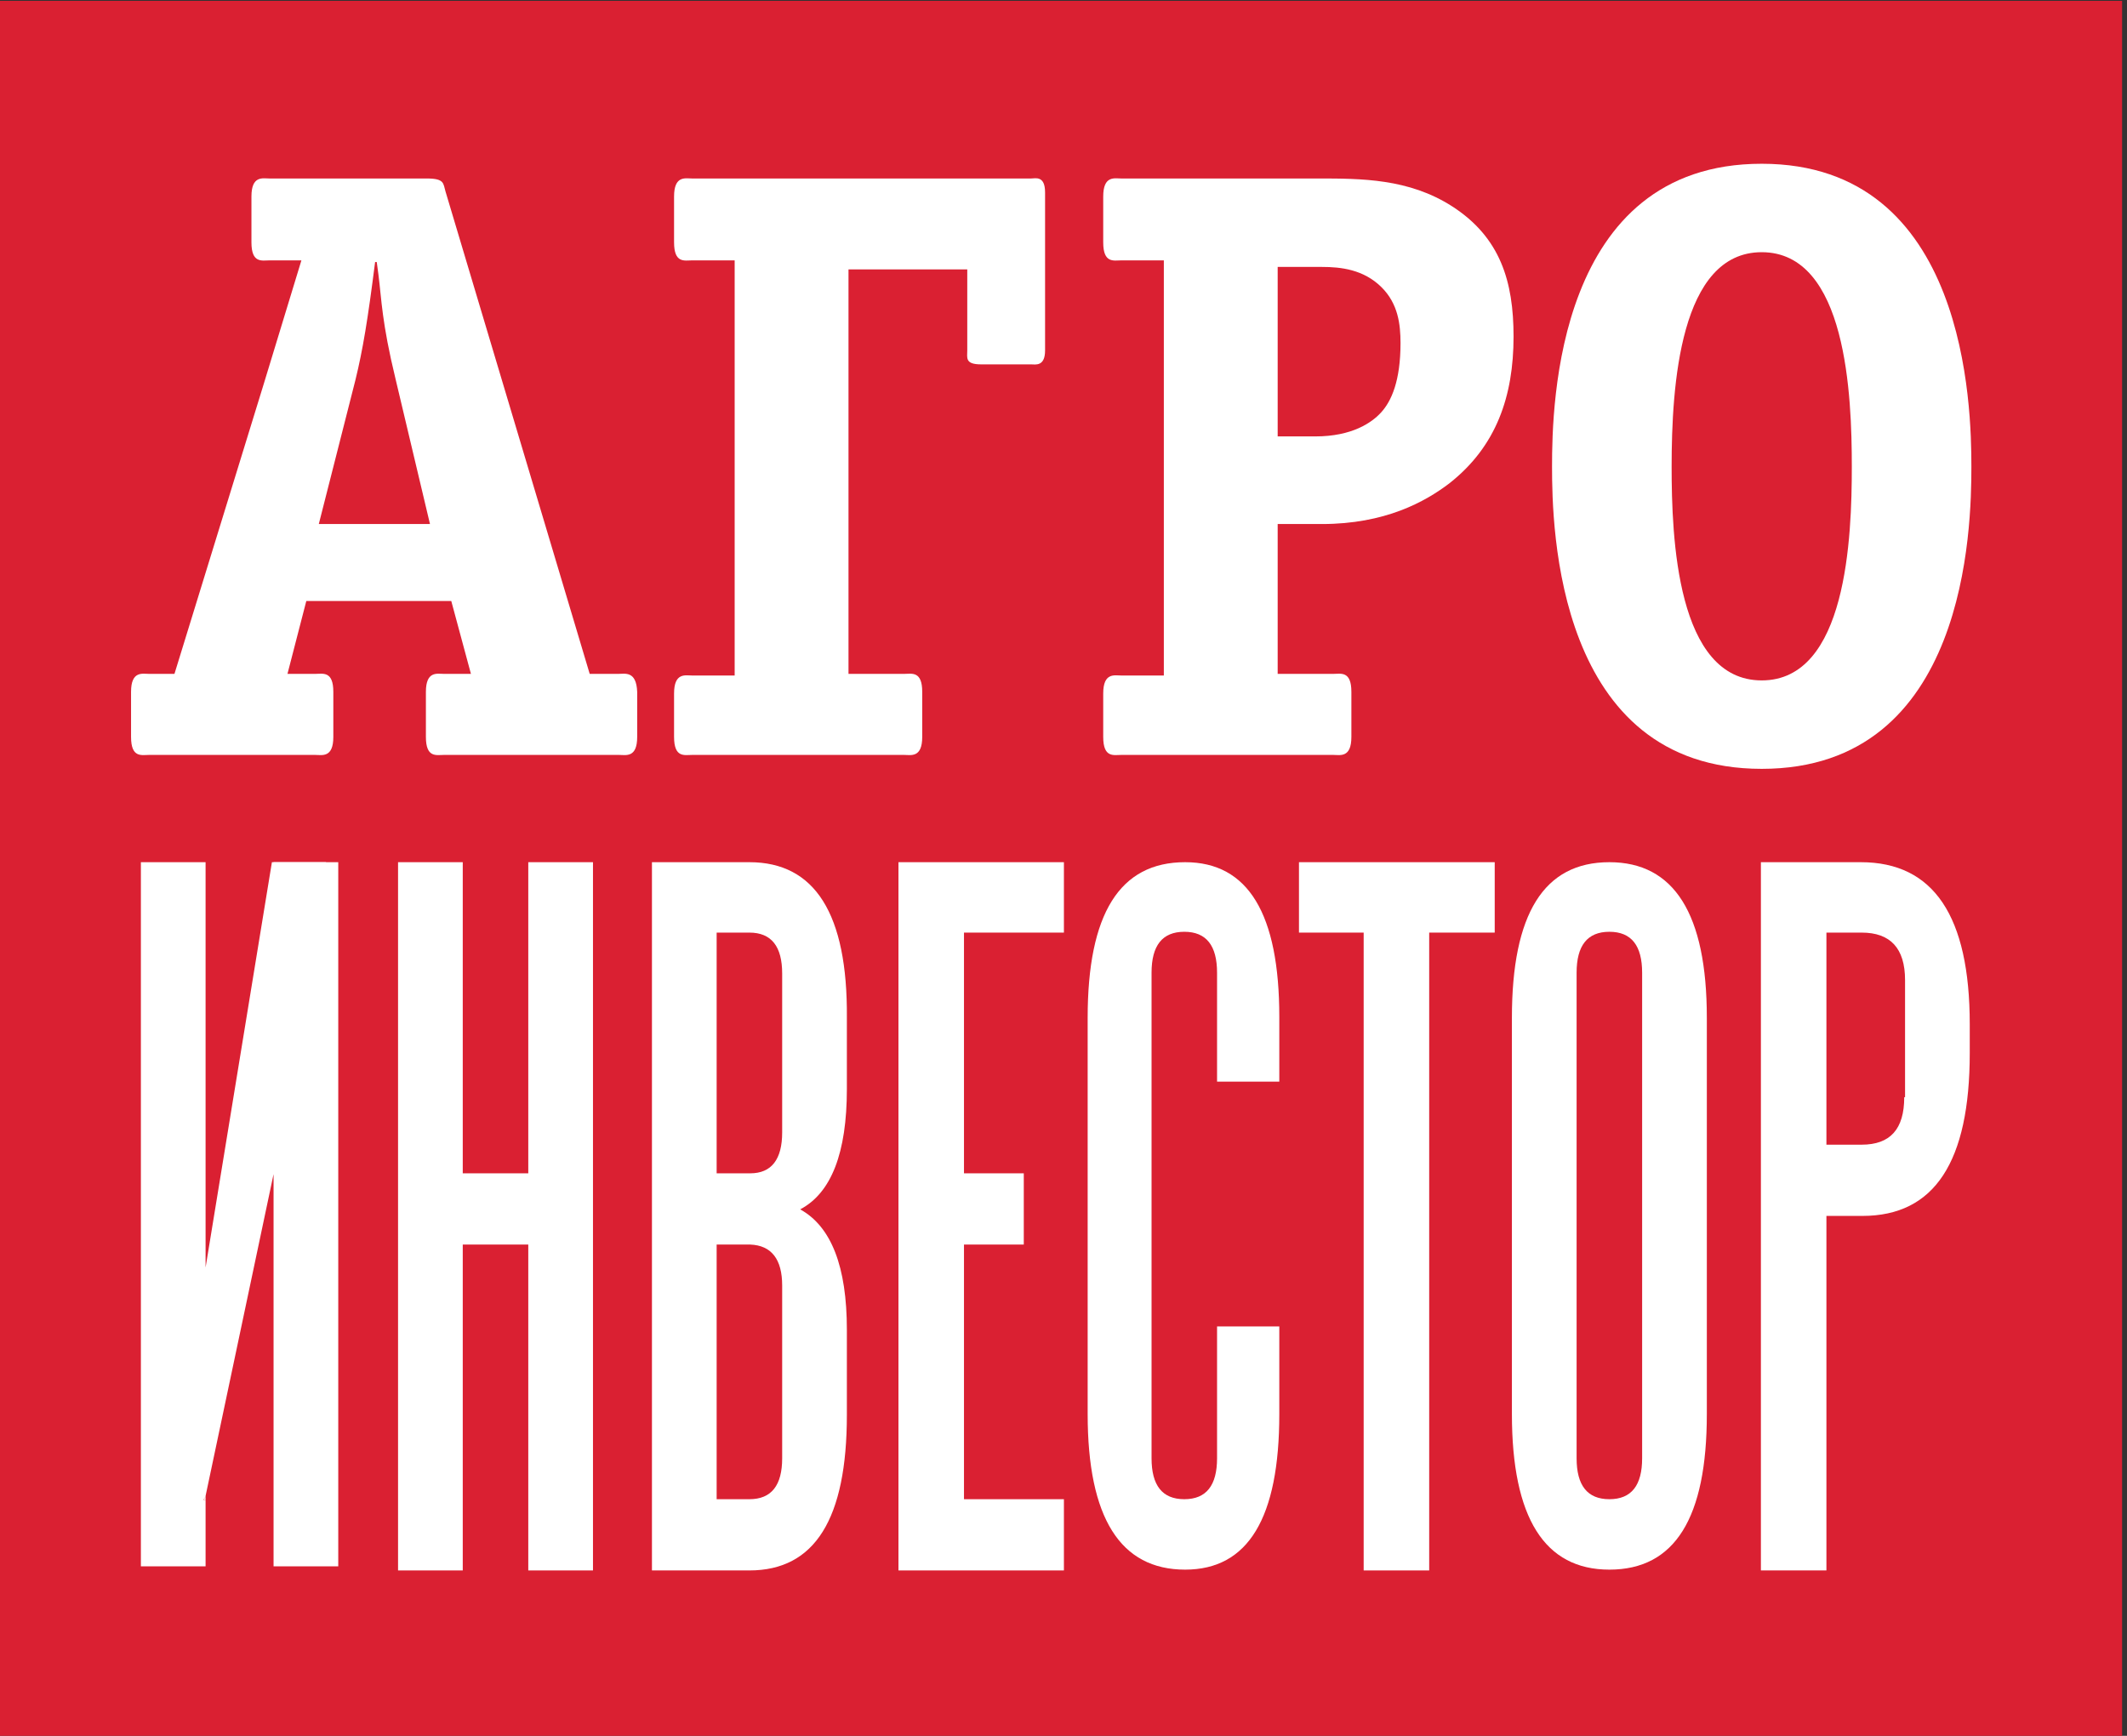
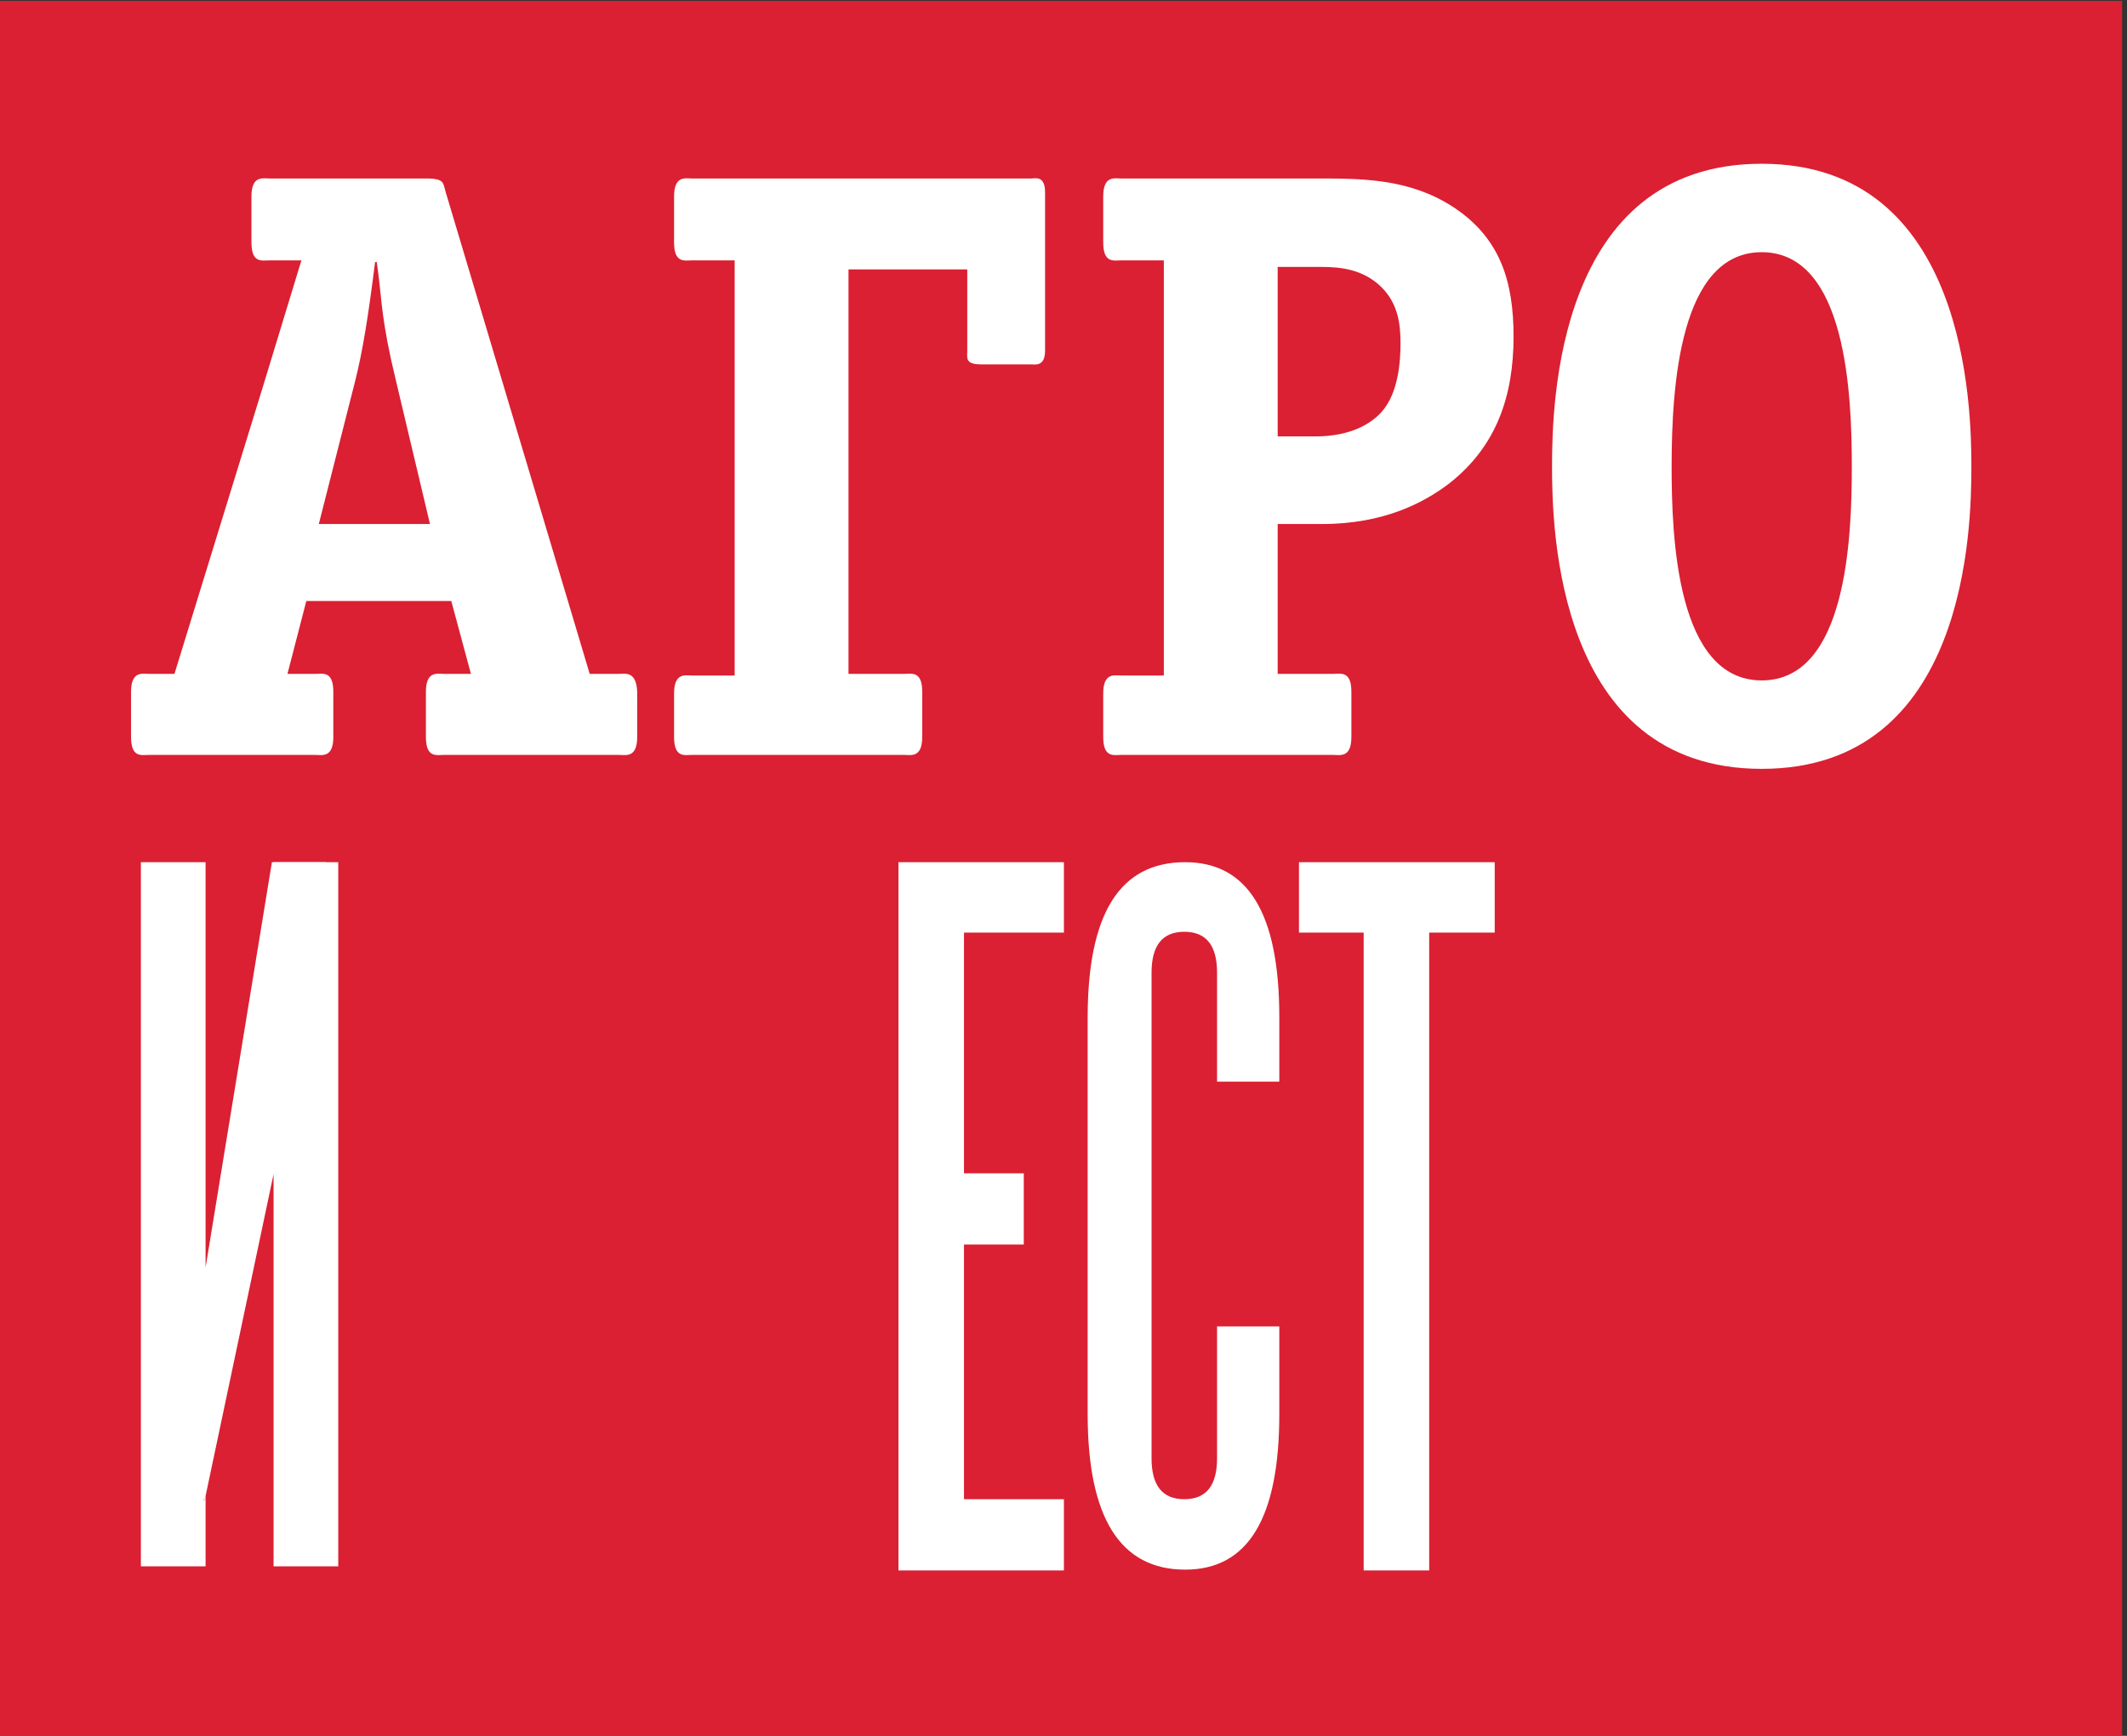
<svg xmlns="http://www.w3.org/2000/svg" width="98" height="80" viewBox="0 0 98 80" fill="none">
  <rect x="0" y="0" width="98" height="80" fill="#333333" stroke="none" />
  <g clip-path="url(#clip0)">
    <path d="M97.774 0.038H0V80H97.774V0.038Z" fill="#DA2032" />
    <path d="M31.887 34.792H41.66C41.962 34.792 42.491 34.943 42.491 33.962V31.887C42.491 30.906 42 31.057 41.66 31.057H39.094V12.415H44.566V16.151C44.566 16.491 44.453 16.793 45.208 16.793H47.509C47.698 16.793 48.151 16.906 48.151 16.151V8.868C48.151 8.075 47.698 8.226 47.509 8.226H31.887C31.585 8.226 31.057 8.075 31.057 9.057V11.17C31.057 12.151 31.547 12 31.887 12H33.849V31.132H31.887C31.585 31.132 31.057 30.981 31.057 31.962V33.962C31.057 34.943 31.547 34.792 31.887 34.792Z" fill="white" />
    <path d="M51.66 34.792H61.434C61.736 34.792 62.264 34.943 62.264 33.962V31.887C62.264 30.906 61.774 31.057 61.434 31.057H58.868V24.151H60.906C63.811 24.151 65.66 23.132 66.793 22.264C68.943 20.566 69.736 18.264 69.736 15.509C69.736 12.981 69.132 10.943 66.906 9.509C64.906 8.226 62.717 8.226 60.717 8.226H51.66C51.358 8.226 50.83 8.075 50.83 9.057V11.17C50.83 12.151 51.321 12 51.66 12H53.623V31.132H51.66C51.358 31.132 50.83 30.981 50.83 31.962V33.962C50.83 34.943 51.321 34.792 51.66 34.792ZM58.868 12.302H60.906C61.774 12.302 62.83 12.415 63.66 13.245C64.415 14 64.528 14.943 64.528 15.811C64.528 17.547 64.113 18.491 63.623 19.019C63.208 19.472 62.302 20.113 60.604 20.113H58.868V12.302Z" fill="white" />
    <path d="M81.17 35.434C90.641 35.434 90.83 24.302 90.83 21.509C90.83 18.793 90.641 7.547 81.17 7.547C71.698 7.547 71.509 18.679 71.509 21.509C71.509 24.302 71.698 35.434 81.17 35.434ZM81.17 11.623C85.094 11.623 85.321 18.264 85.321 21.509C85.321 24.755 85.094 31.358 81.17 31.358C77.245 31.358 77.019 24.755 77.019 21.509C77.019 17.774 77.396 11.623 81.17 11.623Z" fill="white" />
    <path d="M28.491 31.057H27.17L20.528 8.83C20.415 8.453 20.491 8.226 19.66 8.226H12.415C12.113 8.226 11.585 8.075 11.585 9.057V11.17C11.585 12.151 12.075 12 12.415 12H13.887L12.151 17.698L8.038 31.057H6.868C6.566 31.057 6.038 30.906 6.038 31.887V33.962C6.038 34.943 6.528 34.792 6.868 34.792H14.528C14.83 34.792 15.358 34.943 15.358 33.962V31.887C15.358 30.906 14.868 31.057 14.528 31.057H13.245L14.113 27.698H20.792L21.698 31.057H20.453C20.151 31.057 19.623 30.906 19.623 31.887V33.962C19.623 34.943 20.113 34.792 20.453 34.792H28.528C28.83 34.792 29.358 34.943 29.358 33.962V31.887C29.321 30.906 28.792 31.057 28.491 31.057ZM14.679 24.189L16.377 17.509C16.717 16.113 16.943 14.755 17.283 12.075H17.358L17.434 12.642C17.585 13.811 17.585 14.83 18.226 17.472L19.811 24.151H14.679V24.189Z" fill="white" />
-     <path d="M24.34 54.075H21.321V39.736H18.34V72.377H21.321V57.358H24.34V72.377H27.321V39.736H24.34V54.075Z" fill="white" />
-     <path d="M34.528 39.736H30.038V72.377H34.528C37.547 72.377 39.019 70 39.019 65.207V61.283C39.019 58.377 38.302 56.528 36.868 55.736C38.302 54.981 39.019 53.132 39.019 50.189V46.906C39.057 42.113 37.547 39.736 34.528 39.736ZM36.038 67.207C36.038 68.453 35.547 69.094 34.528 69.094H33.019V57.358H34.566C35.547 57.396 36.038 58.038 36.038 59.245V67.207ZM36.038 52.189C36.038 53.434 35.547 54.075 34.566 54.075H33.019V42.981H34.528C35.547 42.981 36.038 43.623 36.038 44.868V52.189Z" fill="white" />
    <path d="M41.396 72.377H49.019V69.094H44.415V57.358H47.17V54.075H44.415V42.981H49.019V39.736H41.396V72.377Z" fill="white" />
    <path d="M54.604 39.736C51.585 39.736 50.113 42.113 50.113 46.906V65.17C50.113 69.962 51.623 72.34 54.604 72.34C57.509 72.34 58.943 69.962 58.943 65.17V61.132H56.075V67.207C56.075 68.453 55.585 69.094 54.566 69.094C53.547 69.094 53.057 68.453 53.057 67.207V44.83C53.057 43.585 53.547 42.943 54.566 42.943C55.585 42.943 56.075 43.585 56.075 44.83V49.849H58.943V46.868C58.943 42.113 57.509 39.736 54.604 39.736Z" fill="white" />
    <path d="M59.849 42.981H62.83V72.377H65.849V42.981H68.868V39.736H59.849V42.981Z" fill="white" />
-     <path d="M74.151 39.736C71.132 39.736 69.66 42.113 69.66 46.906V65.17C69.66 69.962 71.17 72.34 74.151 72.34C77.17 72.34 78.641 69.962 78.641 65.17V46.906C78.641 42.113 77.132 39.736 74.151 39.736ZM75.66 67.207C75.66 68.453 75.17 69.094 74.151 69.094C73.132 69.094 72.641 68.453 72.641 67.207V44.83C72.641 43.585 73.132 42.943 74.151 42.943C75.17 42.943 75.66 43.585 75.66 44.83V67.207Z" fill="white" />
-     <path d="M85.736 39.736H81.132V72.377H84.151V56.038H85.811C89.132 56.038 90.755 53.547 90.755 48.528V47.208C90.755 42.226 89.094 39.736 85.736 39.736ZM87.736 50.566C87.736 52.038 87.094 52.755 85.774 52.755H84.151V42.981H85.774C87.094 42.981 87.774 43.698 87.774 45.17V50.566H87.736Z" fill="white" />
    <path d="M15.019 39.736H12.604V39.774H15.019V39.736Z" fill="white" />
    <path d="M9.472 68.981L9.359 69.133H9.472V68.943V68.981Z" fill="white" />
    <path d="M15.019 39.736H12.528L9.472 58.415V39.736H6.491V72.189H9.472V69.132H9.358L9.472 68.981V68.943L12.604 54.113V72.189H15.585V39.736H15.019Z" fill="white" />
  </g>
  <defs>
    <clipPath id="clip0">
      <rect width="97.774" height="80" fill="white" />
    </clipPath>
  </defs>
</svg>